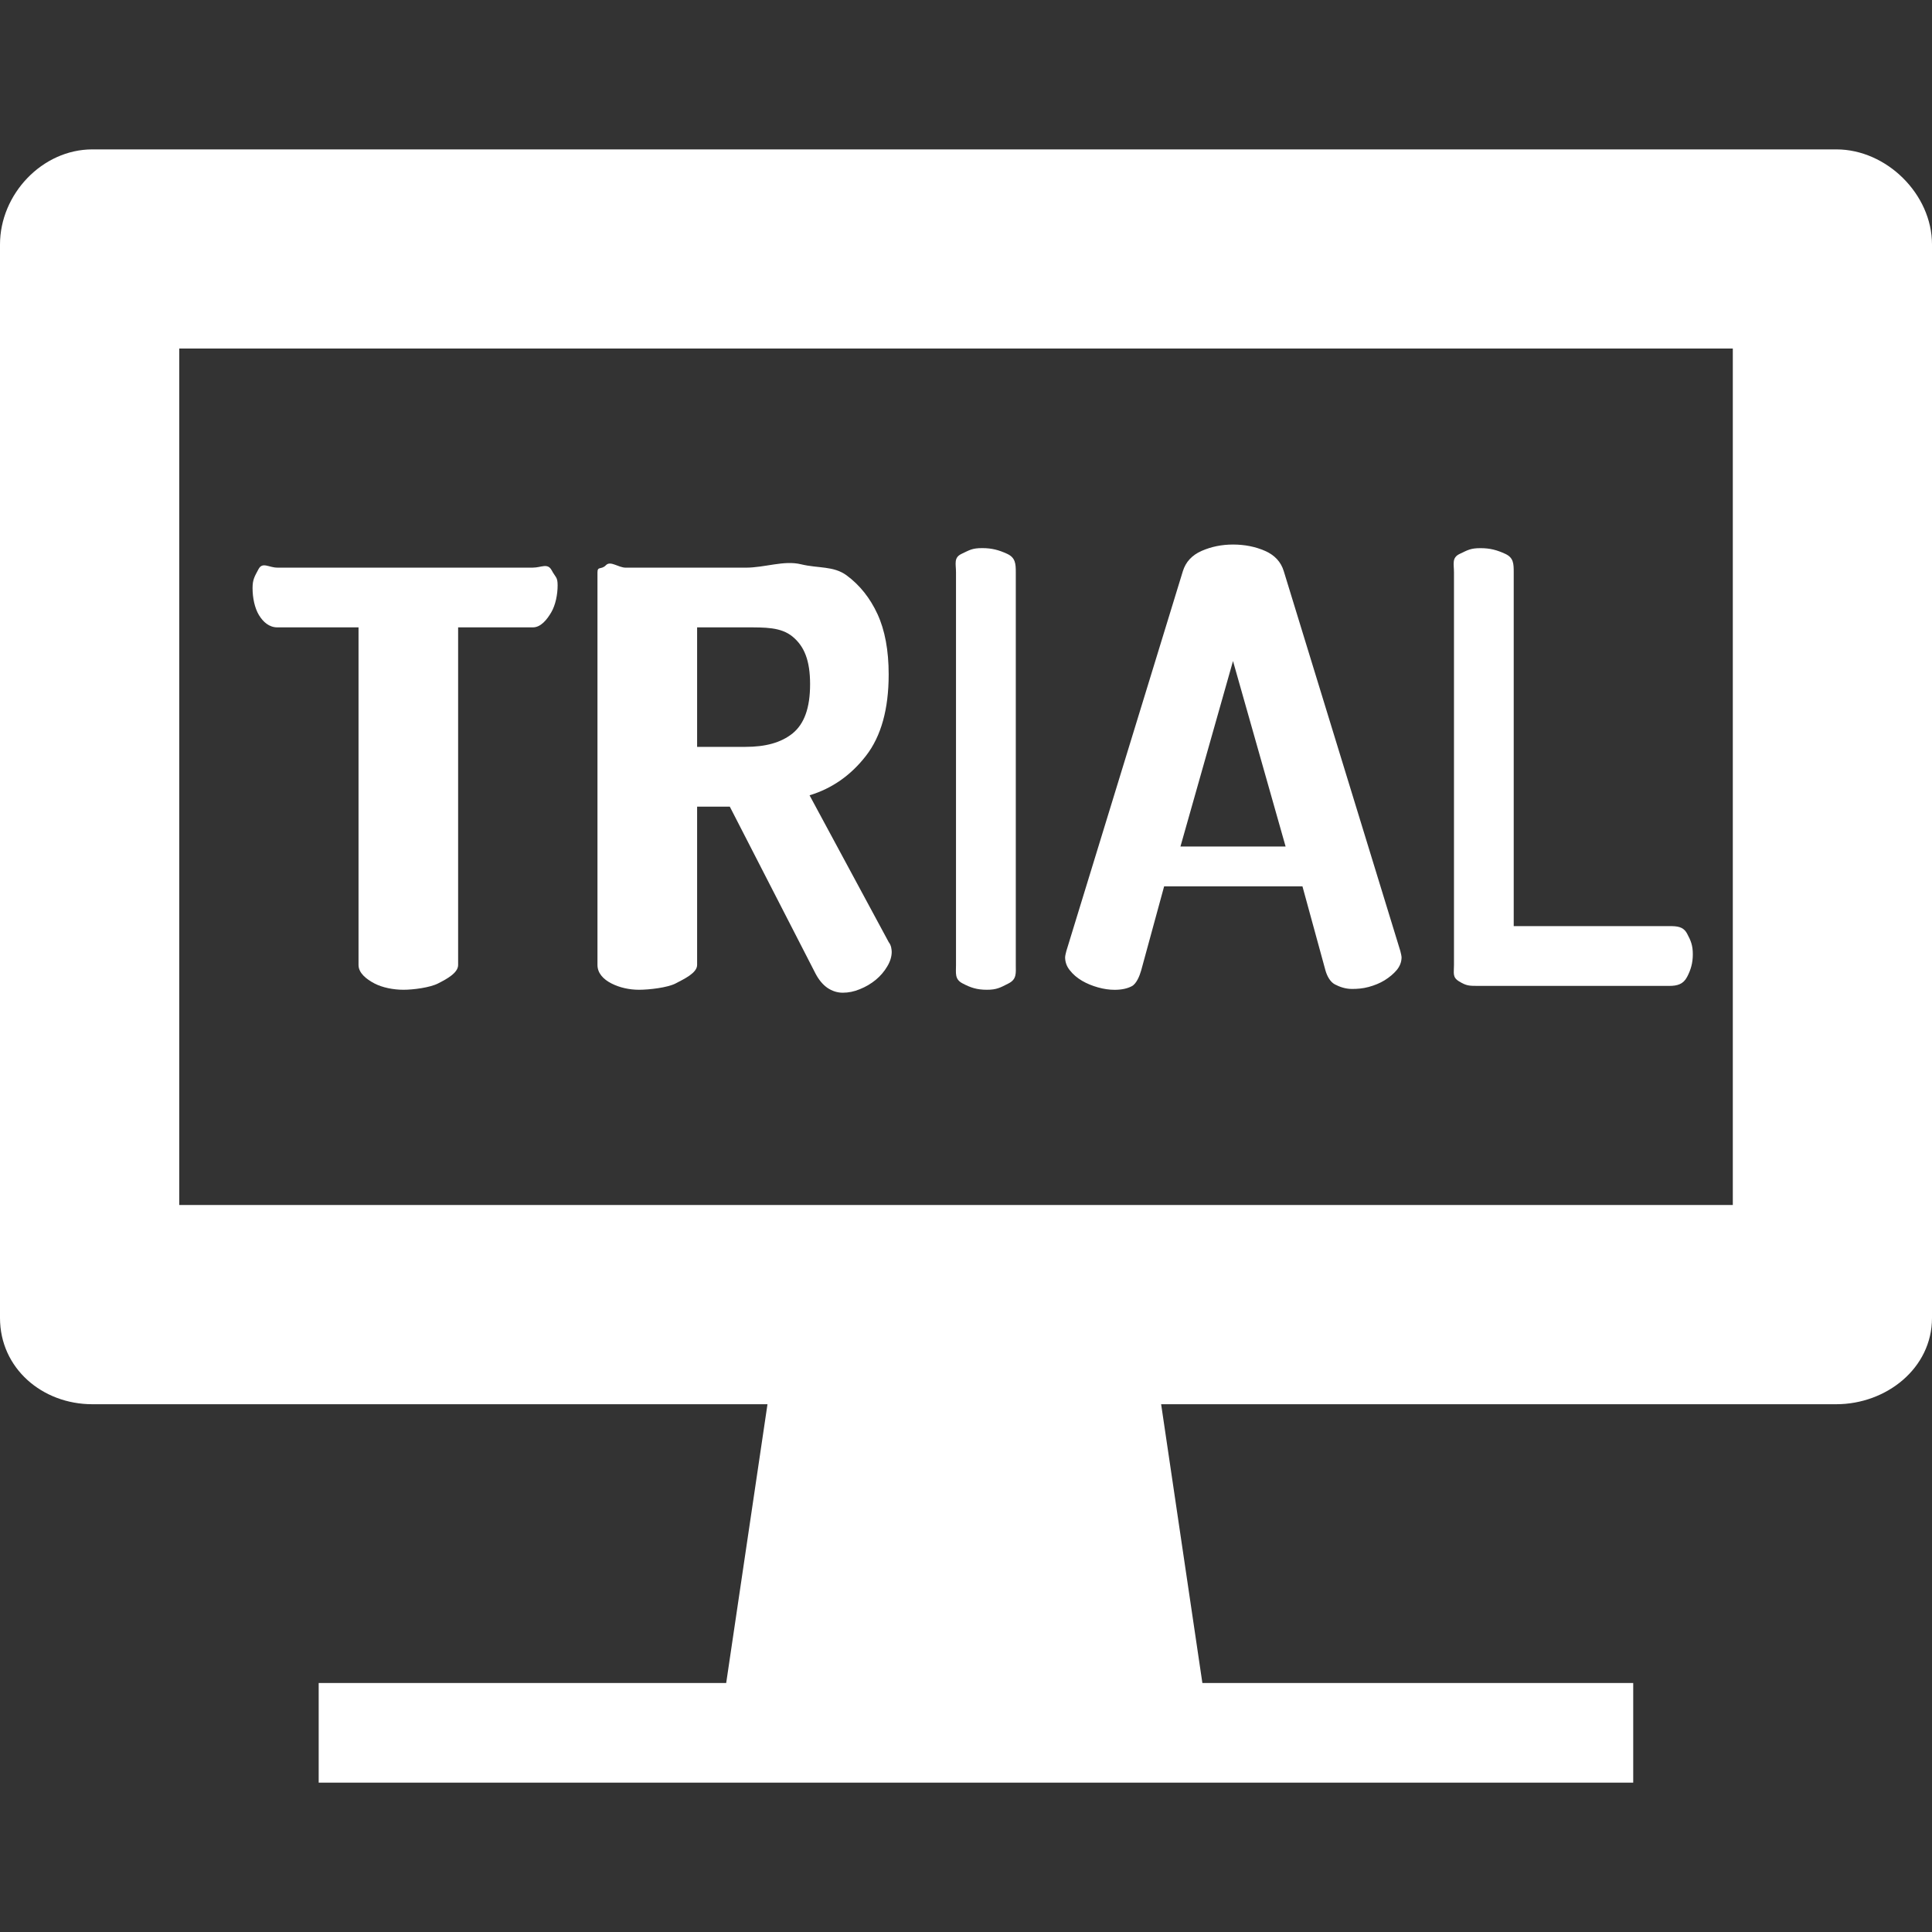
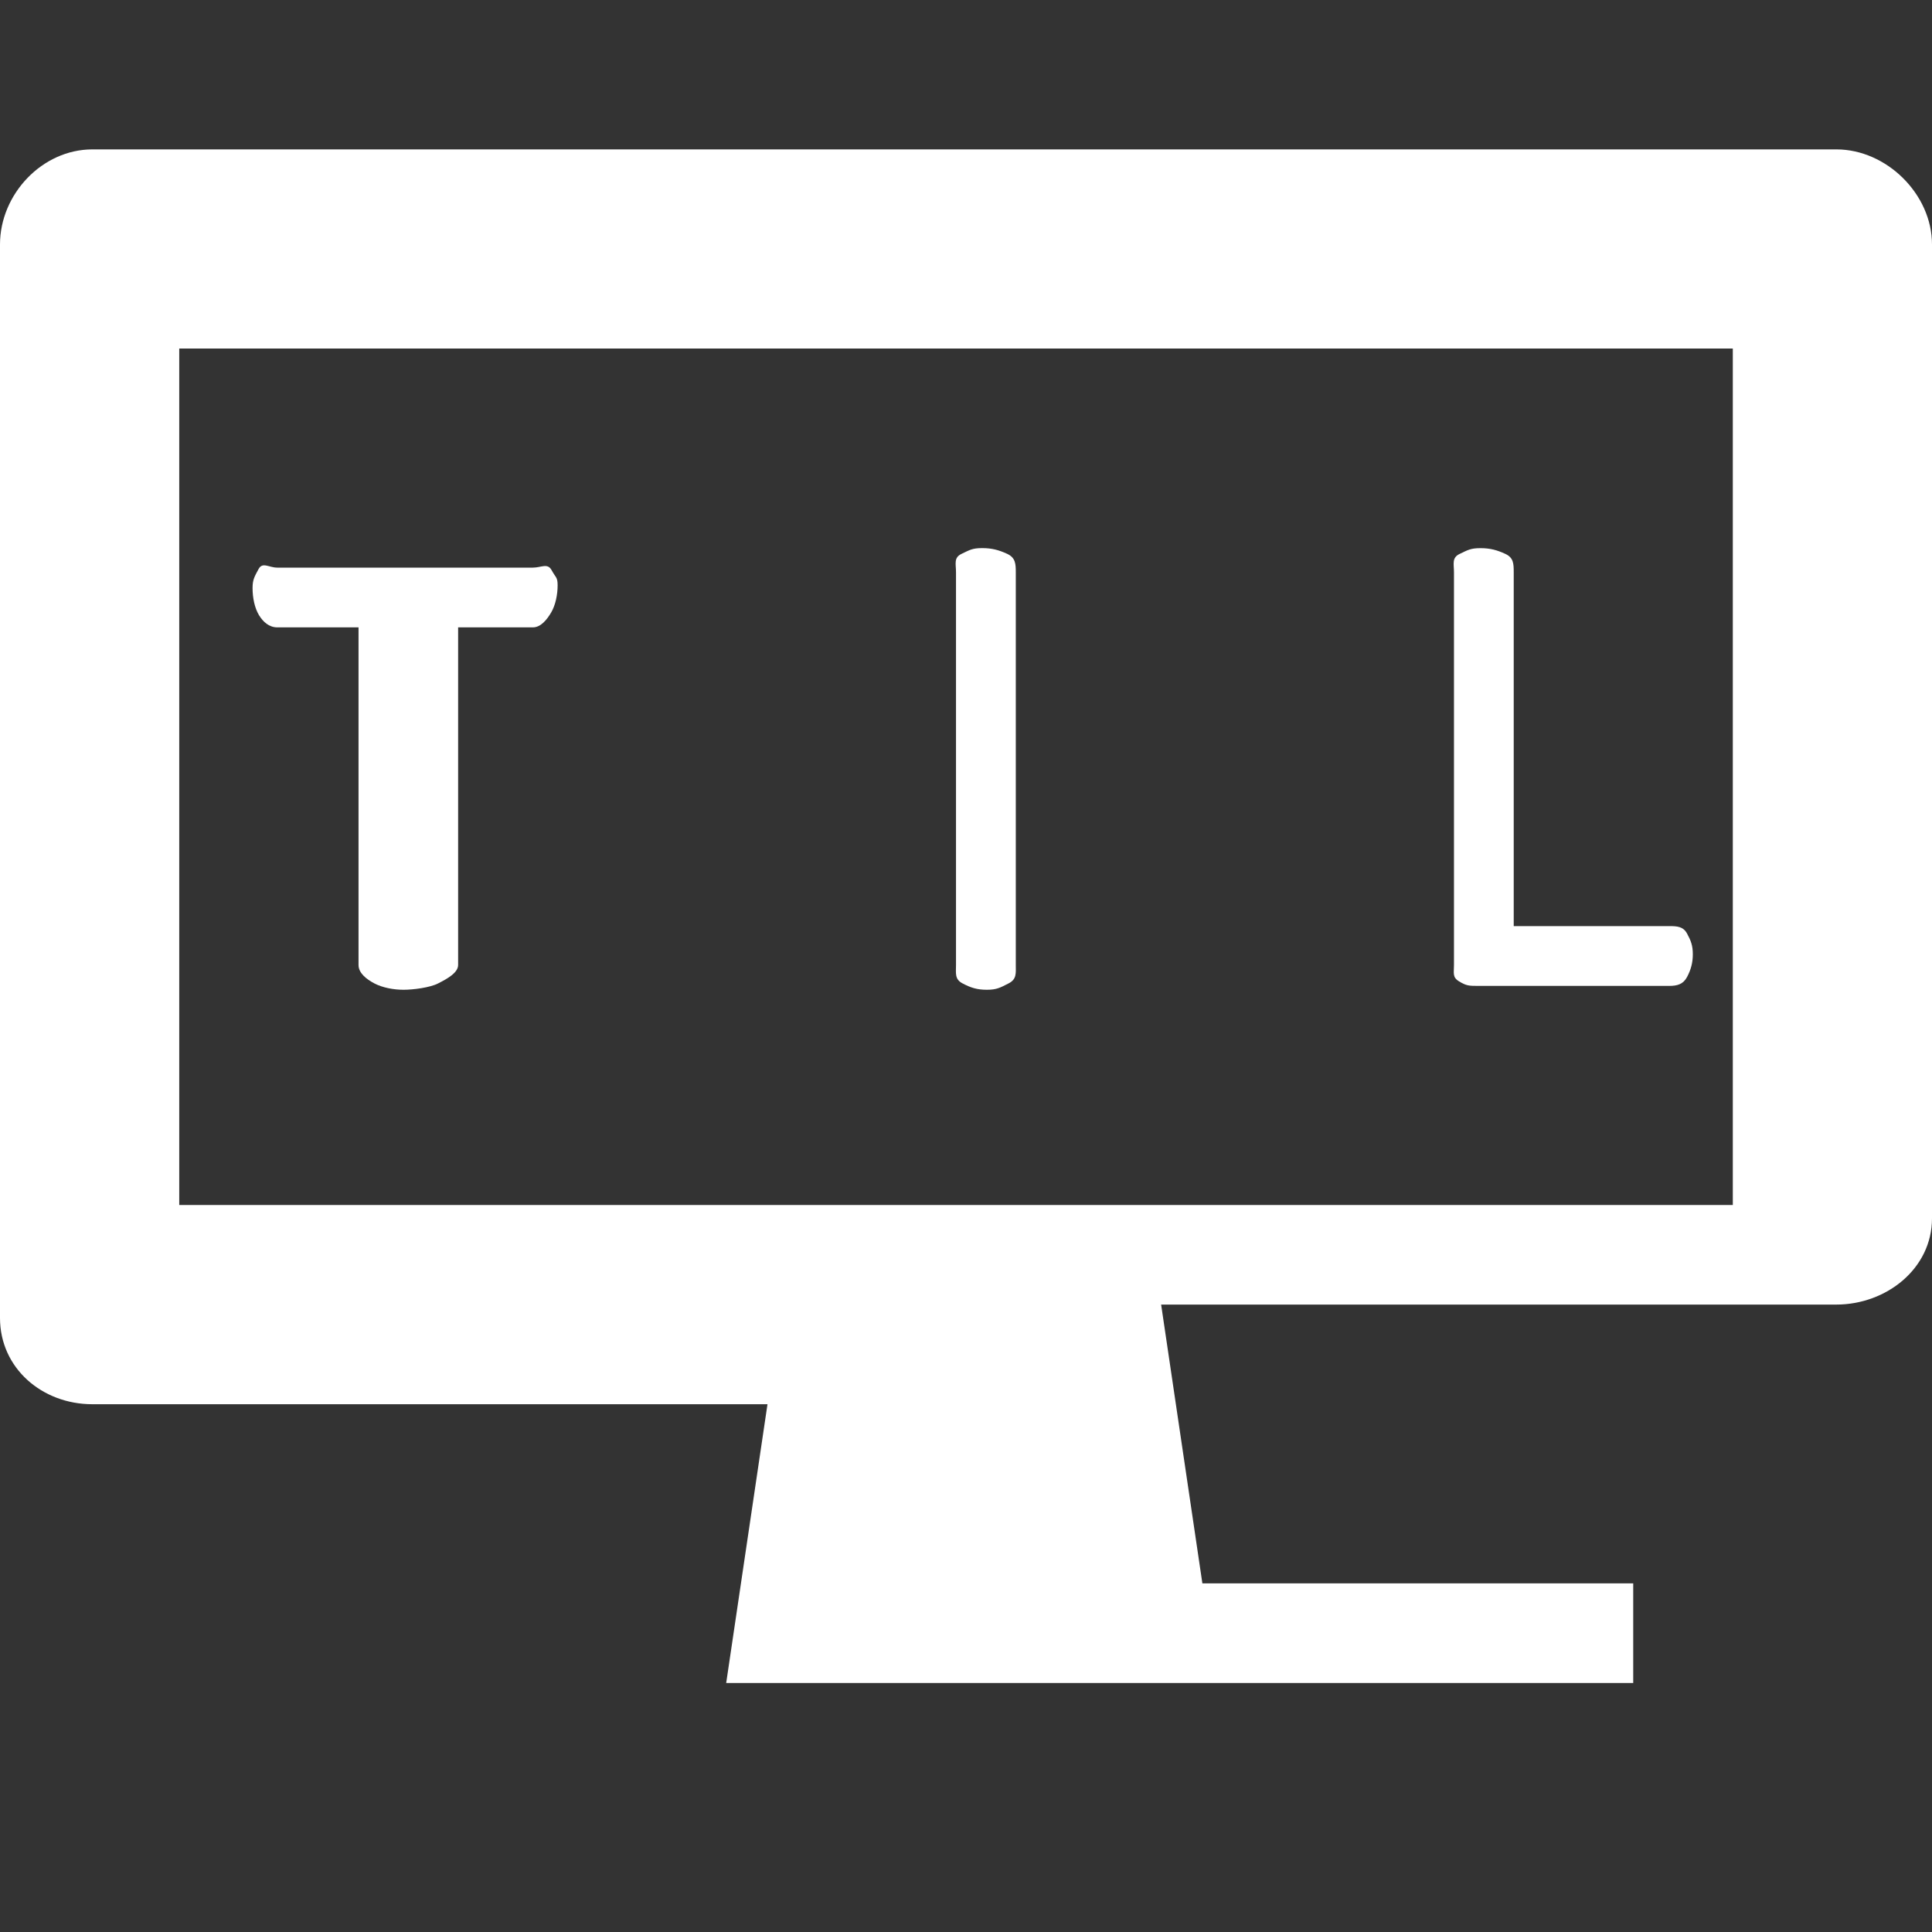
<svg xmlns="http://www.w3.org/2000/svg" version="1.1" id="レイヤー_1" x="0px" y="0px" width="40px" height="40px" viewBox="0 0 40 40" enable-background="new 0 0 40 40" xml:space="preserve">
  <rect x="0" y="0" width="40" height="40" fill="#333333" stroke="none" />
  <g>
-     <path fill="#FFFFFF" d="M38.02,3.093H1.912C0.872,3.093,0,4.022,0,5.061v22.226c0,1.039,0.872,1.786,1.912,1.786H15.89   l-0.855,5.772H6.598v2.063h27.216v-2.063h-8.92l-0.854-5.772h13.977c1.04,0,1.983-0.747,1.983-1.786V5.061   C40,4.022,39.06,3.093,38.02,3.093 M35.876,24.948H3.711V7.216h32.165V24.948z" />
+     <path fill="#FFFFFF" d="M38.02,3.093H1.912C0.872,3.093,0,4.022,0,5.061v22.226c0,1.039,0.872,1.786,1.912,1.786H15.89   l-0.855,5.772H6.598h27.216v-2.063h-8.92l-0.854-5.772h13.977c1.04,0,1.983-0.747,1.983-1.786V5.061   C40,4.022,39.06,3.093,38.02,3.093 M35.876,24.948H3.711V7.216h32.165V24.948z" />
    <path fill="#FFFFFF" d="M5.741,12.989h1.682v6.99c0,0.167,0.162,0.294,0.329,0.382c0.167,0.087,0.394,0.131,0.602,0.131   c0.2,0,0.545-0.044,0.716-0.131c0.171-0.088,0.415-0.215,0.415-0.382v-6.99h1.547c0.167,0,0.294-0.163,0.382-0.313   c0.087-0.15,0.131-0.365,0.131-0.557c0-0.176-0.042-0.16-0.125-0.315c-0.084-0.153-0.213-0.052-0.388-0.052H5.741   c-0.175,0-0.305-0.124-0.388,0.03C5.27,11.937,5.229,12,5.229,12.175c0,0.201,0.043,0.411,0.131,0.558   C5.447,12.878,5.574,12.989,5.741,12.989" />
-     <path fill="#FFFFFF" d="M12.659,20.361c0.17,0.087,0.372,0.131,0.572,0.131c0.208,0,0.591-0.044,0.757-0.131   c0.167-0.088,0.445-0.215,0.445-0.382v-3.278h0.677l1.776,3.459c0.066,0.125,0.148,0.225,0.244,0.292   c0.096,0.065,0.203,0.101,0.319,0.101s0.235-0.023,0.356-0.074c0.122-0.049,0.229-0.113,0.326-0.192   c0.096-0.08,0.175-0.171,0.237-0.276c0.063-0.104,0.094-0.206,0.094-0.306c0-0.024-0.005-0.057-0.012-0.094   c-0.009-0.037-0.025-0.073-0.05-0.105l-1.639-3.04c0.467-0.142,0.856-0.415,1.169-0.819c0.313-0.404,0.469-0.966,0.469-1.683   c0-0.5-0.078-0.917-0.232-1.251c-0.154-0.333-0.367-0.6-0.638-0.8s-0.586-0.143-0.944-0.23c-0.358-0.087-0.742,0.07-1.151,0.07   h-2.476c-0.159,0-0.317-0.151-0.413-0.051c-0.096,0.1-0.175,0.015-0.175,0.148v8.13C12.371,20.146,12.487,20.273,12.659,20.361    M14.433,12.989h1.001c0.409,0,0.734-0.007,0.976,0.192c0.242,0.2,0.362,0.493,0.362,0.985s-0.121,0.821-0.362,1.018   c-0.242,0.195-0.567,0.279-0.976,0.279h-1.001V12.989z" />
    <path fill="#FFFFFF" d="M19.928,20.36c0.167,0.088,0.297,0.132,0.505,0.132c0.2,0,0.278-0.044,0.449-0.132   c0.171-0.087,0.149-0.214,0.149-0.381v-8.131c0-0.175-0.007-0.302-0.178-0.381c-0.171-0.079-0.317-0.119-0.517-0.119   c-0.209,0-0.261,0.04-0.428,0.119c-0.167,0.079-0.115,0.206-0.115,0.381v8.131C19.794,20.146,19.761,20.273,19.928,20.36" />
-     <path fill="#FFFFFF" d="M22.401,20.305c0.101,0.059,0.211,0.104,0.332,0.138s0.235,0.05,0.344,0.05   c0.142,0,0.261-0.025,0.356-0.075s0.161-0.21,0.194-0.327l0.475-1.74h2.864l0.476,1.74c0.033,0.117,0.098,0.238,0.194,0.289   c0.096,0.05,0.215,0.095,0.356,0.095c0.108,0,0.223-0.008,0.344-0.041s0.231-0.077,0.332-0.139c0.1-0.063,0.183-0.132,0.249-0.21   c0.066-0.08,0.101-0.168,0.101-0.269c0-0.017-0.009-0.058-0.025-0.124l-2.414-7.867c-0.058-0.191-0.188-0.332-0.387-0.419   c-0.2-0.088-0.422-0.132-0.664-0.132c-0.232,0-0.45,0.044-0.65,0.132s-0.329,0.228-0.388,0.419l-2.413,7.867   c-0.018,0.067-0.025,0.108-0.025,0.125c0,0.101,0.032,0.192,0.101,0.276C22.218,20.176,22.302,20.246,22.401,20.305 M25.528,13.686   l1.089,3.84H24.44L25.528,13.686z" />
    <path fill="#FFFFFF" d="M30.211,20.32c0.146,0.088,0.2,0.092,0.384,0.092h3.965c0.167,0,0.29-0.035,0.369-0.185   c0.079-0.15,0.119-0.293,0.119-0.469c0-0.183-0.04-0.283-0.119-0.429c-0.079-0.146-0.202-0.155-0.369-0.155h-3.22V11.85   c0-0.176-0.002-0.303-0.173-0.382s-0.314-0.119-0.515-0.119c-0.208,0-0.264,0.04-0.431,0.119s-0.118,0.206-0.118,0.382v8.13   C30.104,20.146,30.065,20.232,30.211,20.32" />
  </g>
</svg>